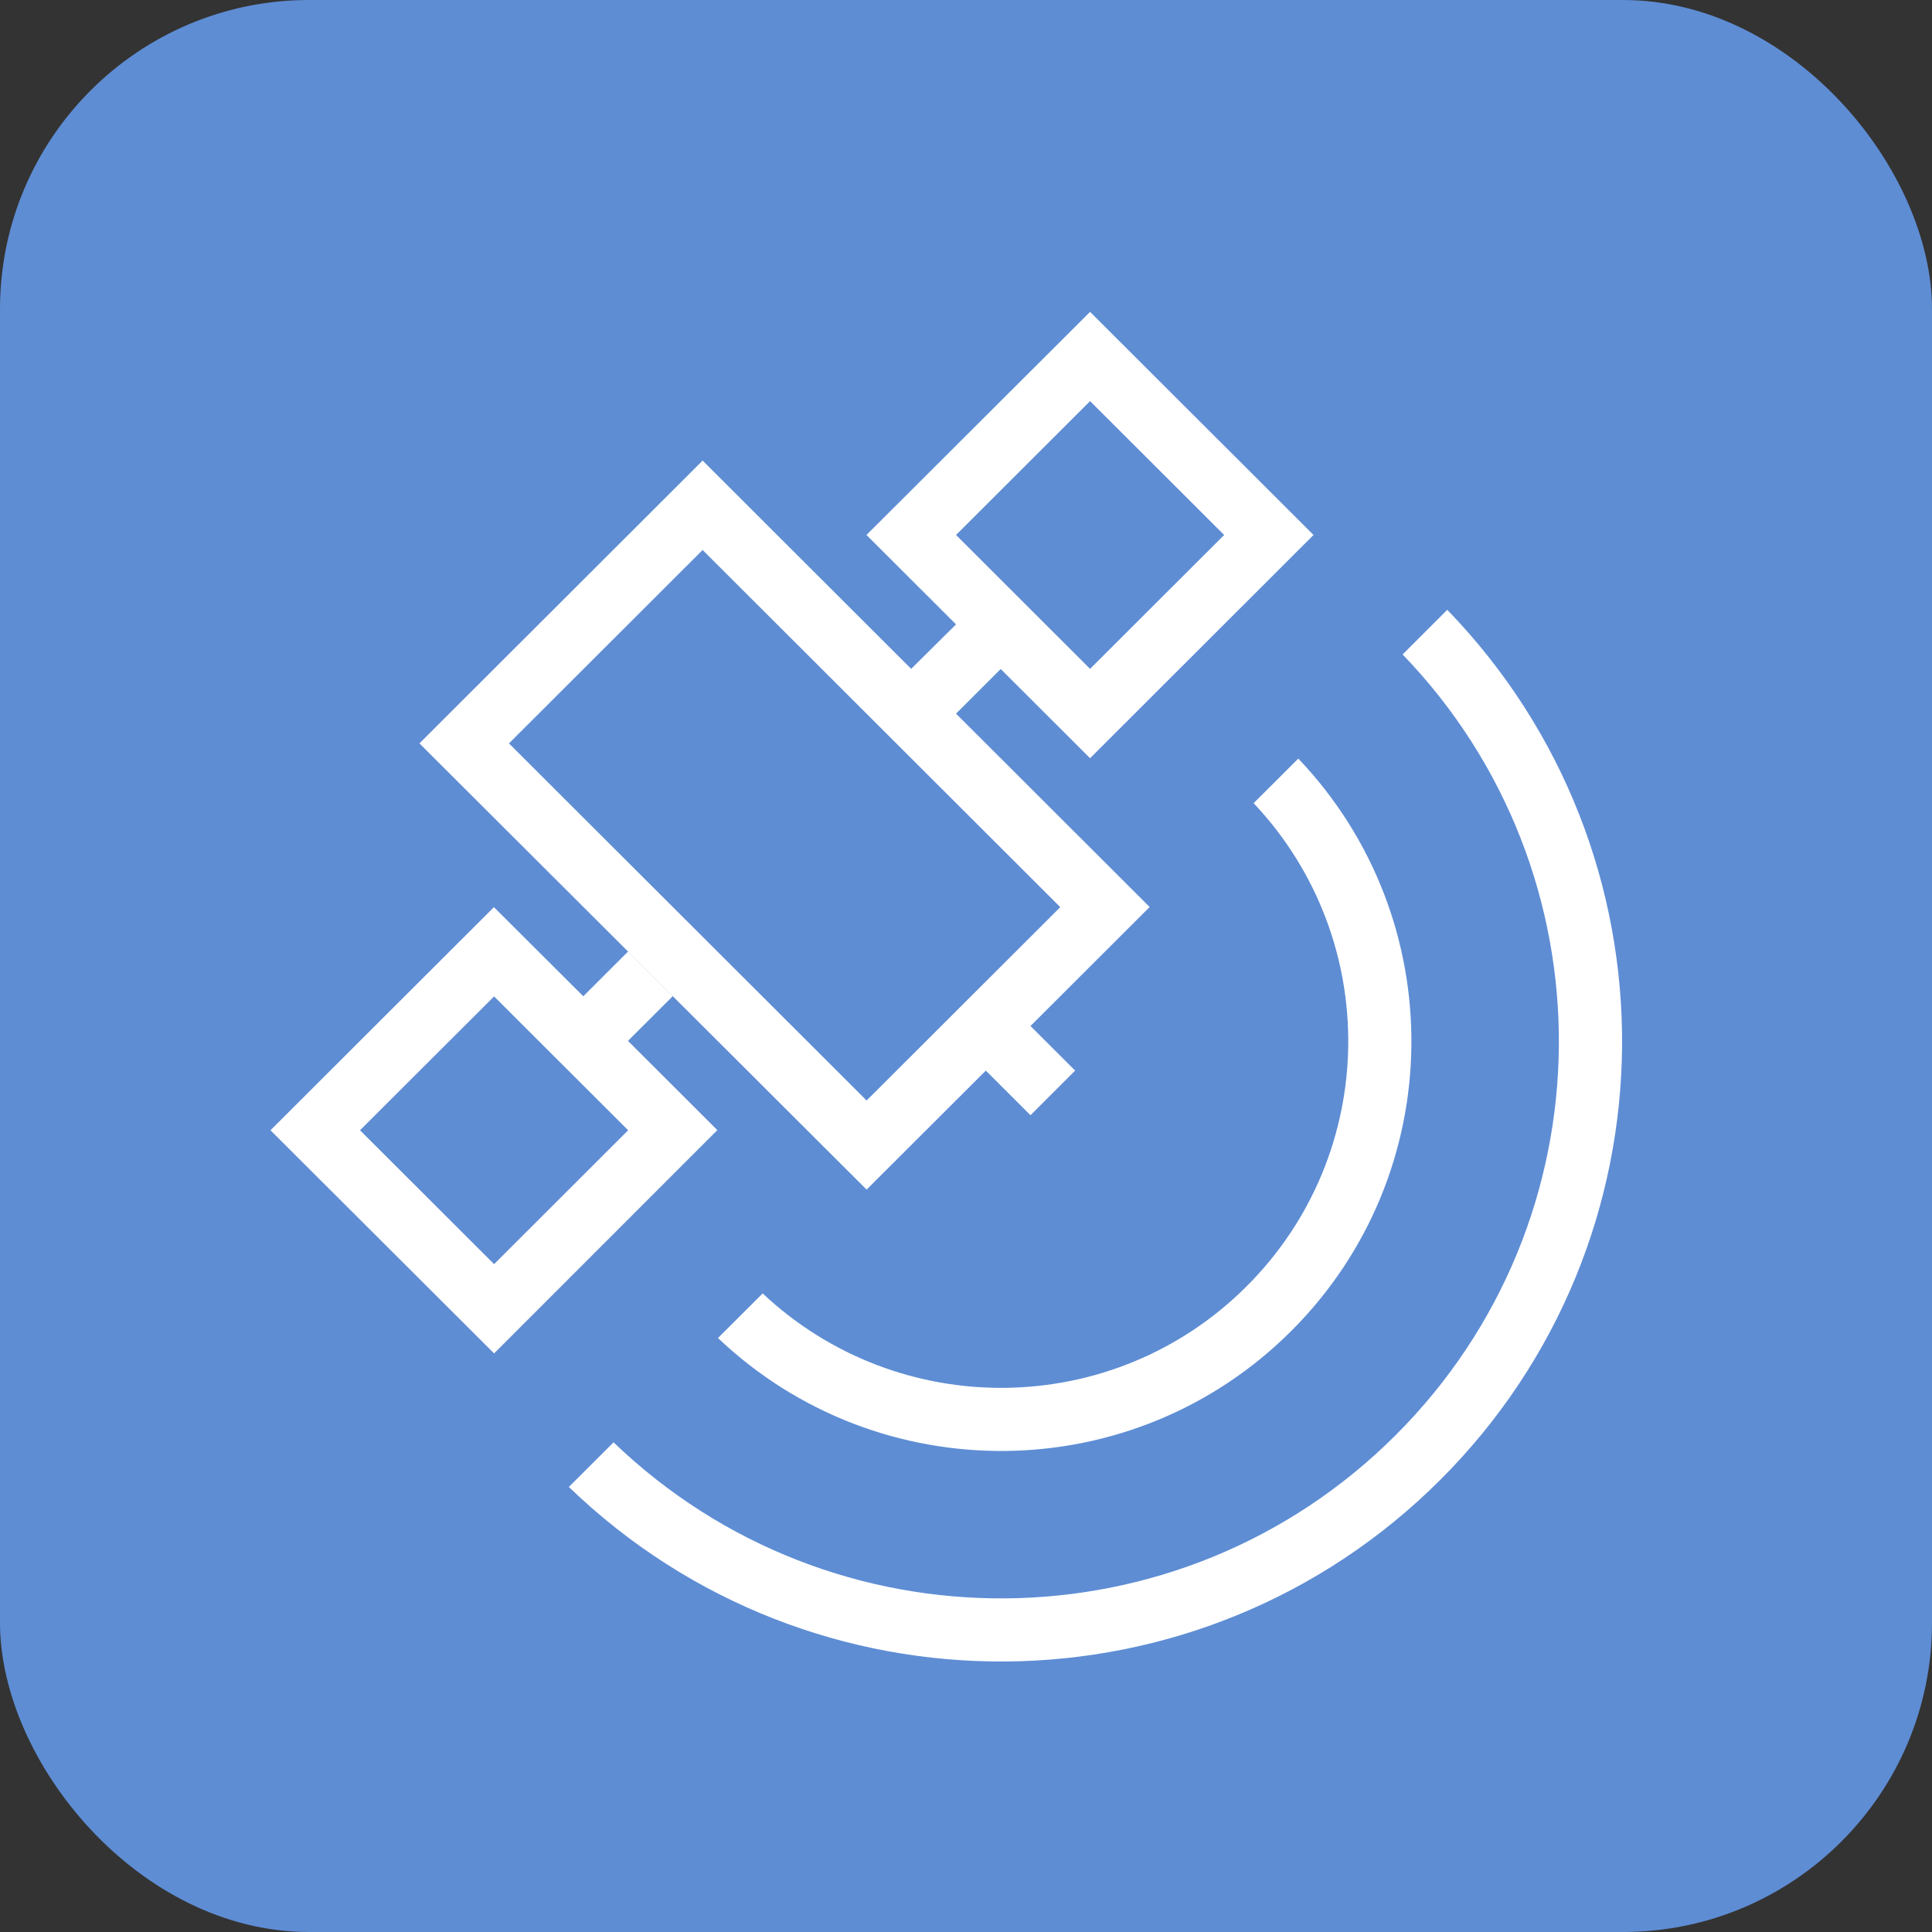
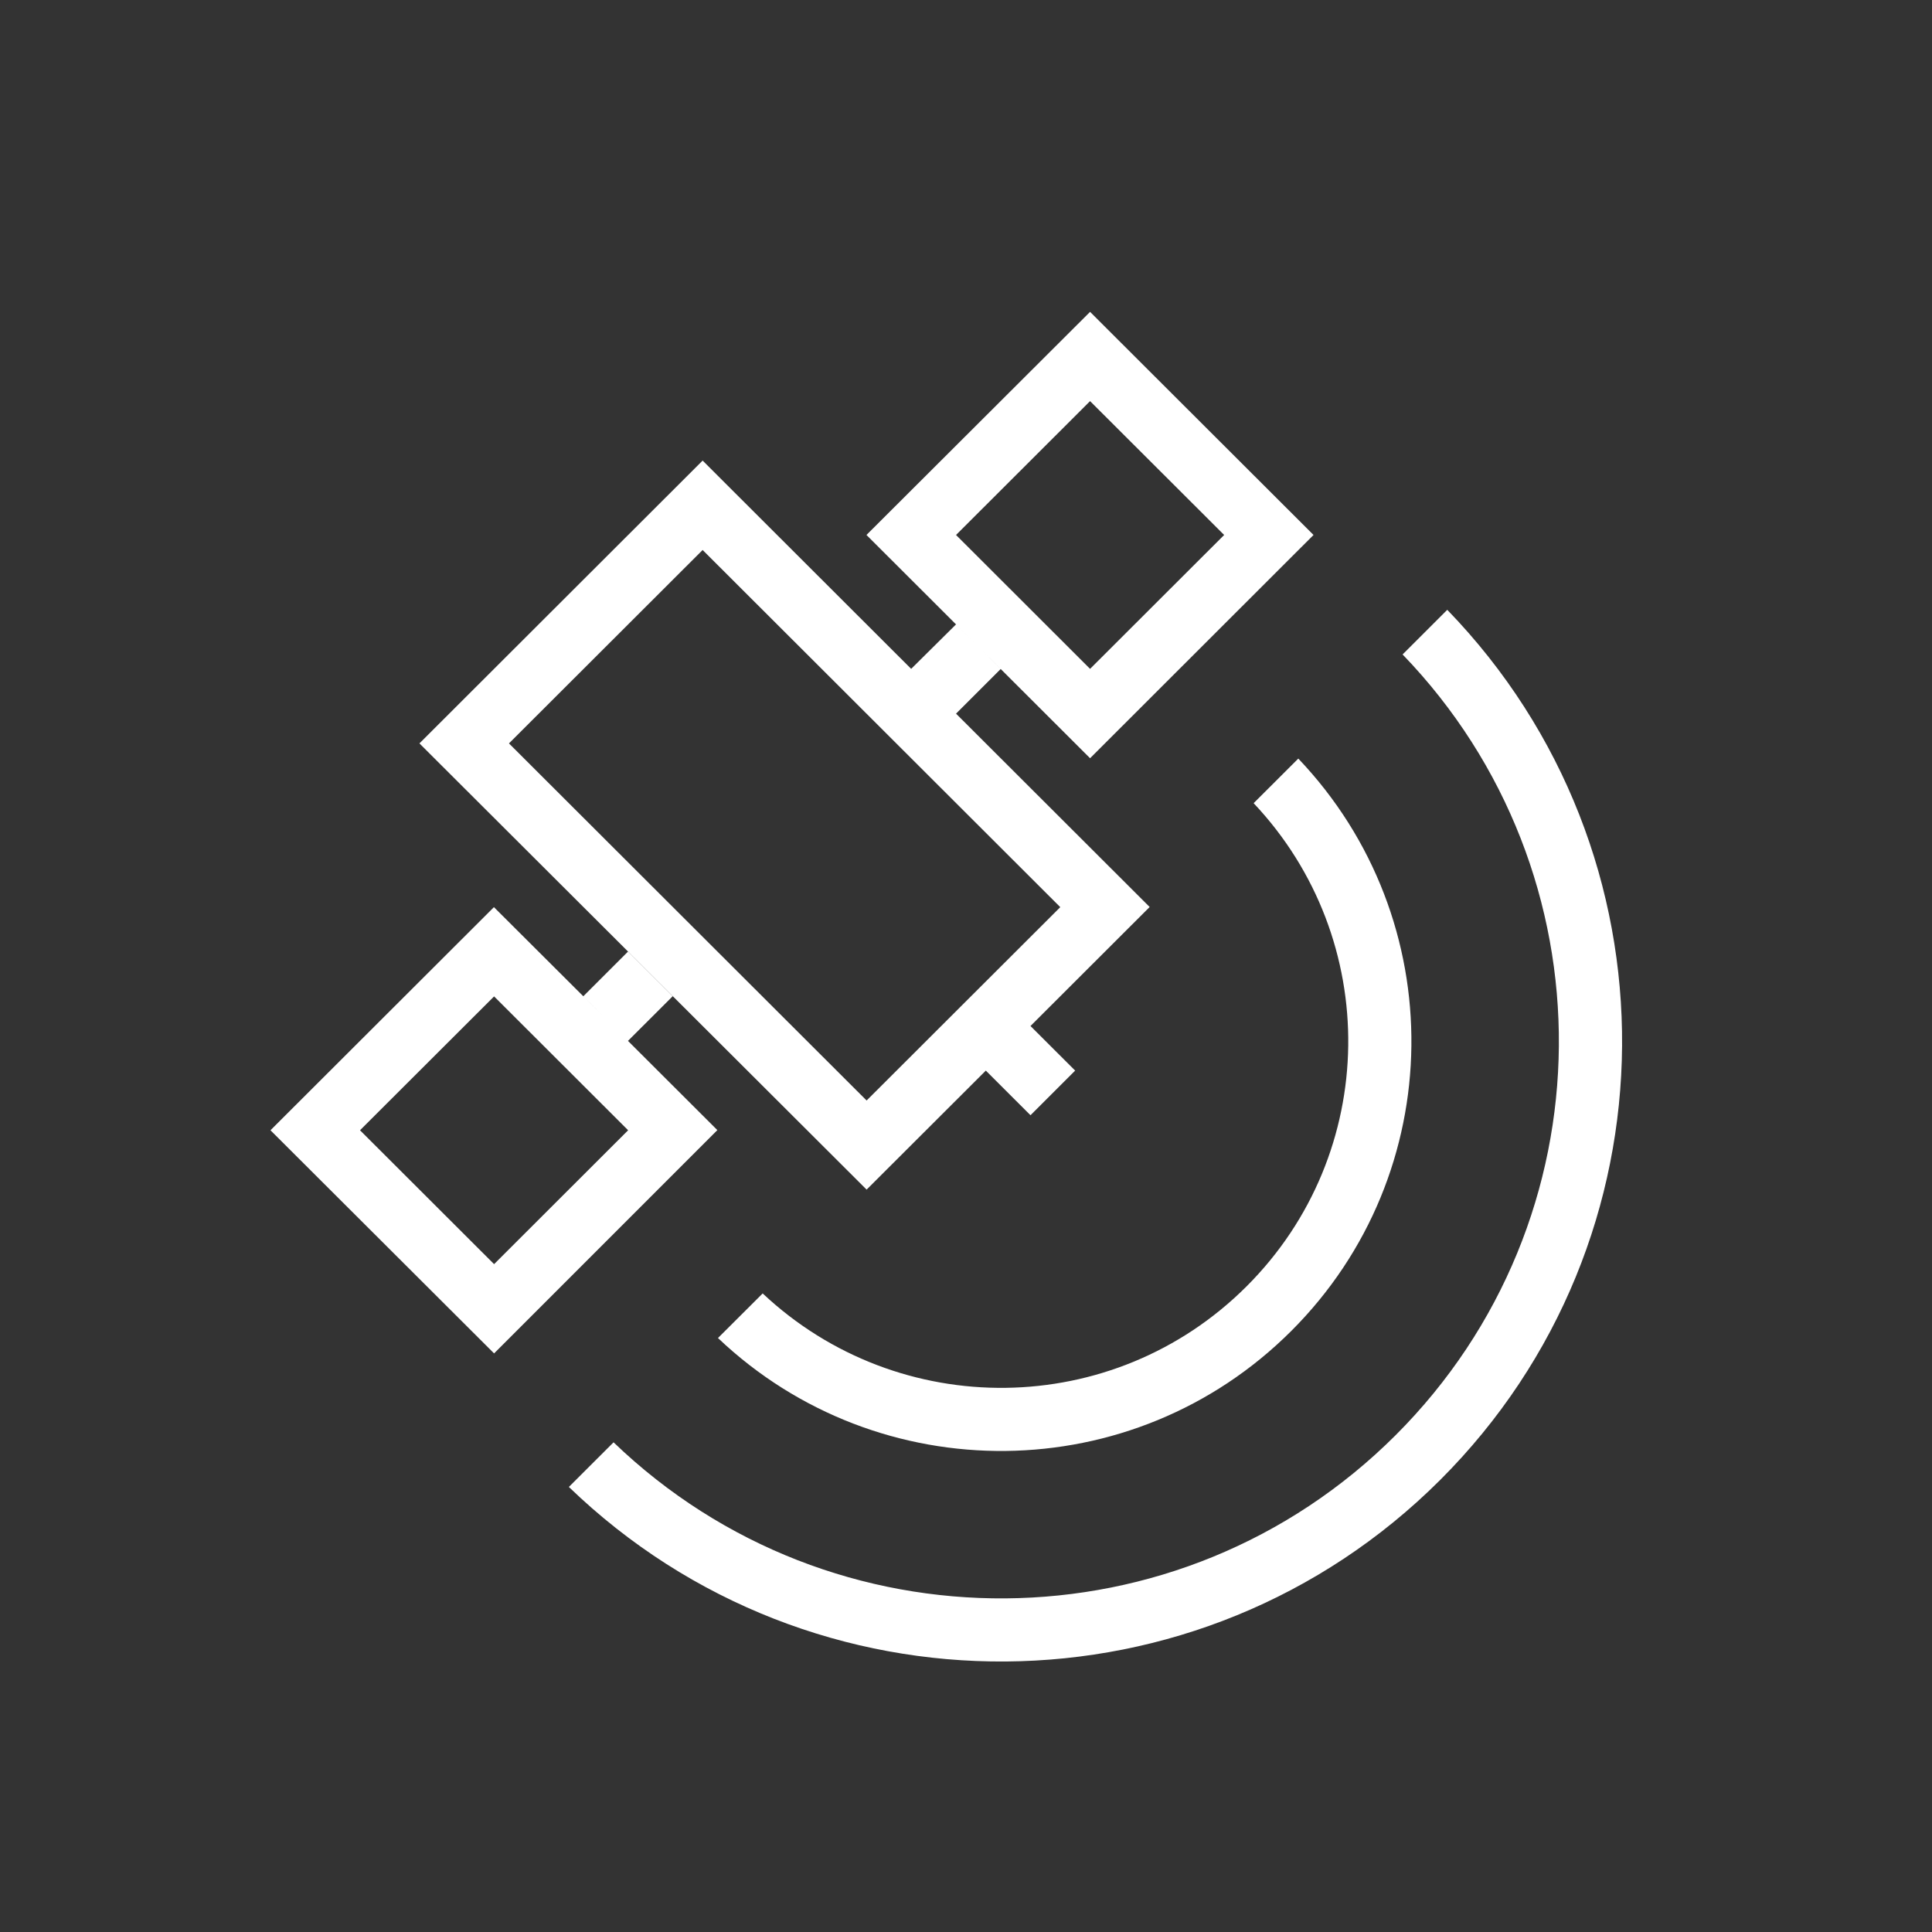
<svg xmlns="http://www.w3.org/2000/svg" width="50px" height="50px" viewBox="0 0 50 50" version="1.1">
  <rect x="0" y="0" width="50" height="50" fill="#333333" stroke="none" />
  <title>Group 37</title>
  <desc>Created with Sketch.</desc>
  <defs />
  <g id="Page-1" stroke="none" stroke-width="1" fill="none" fill-rule="evenodd">
    <g id="product" transform="translate(-846, -1941)">
      <g id="section-1" transform="translate(-267, 1573)">
        <g id="Group-9" transform="translate(850, 368)">
          <g id="Group-4" transform="translate(215, 0)">
            <g id="Group-37" transform="translate(48, 0)">
-               <rect id="Rectangle-9-Copy" fill="#5E8DD4" x="0" y="0" width="50" height="50" rx="8" />
              <g id="Group-18" transform="translate(7, 8)" fill="#FFFFFF">
                <path d="M30.273,30.3 C24.056,36.507 14.02,36.564 7.722,30.482 L8.879,29.327 C14.536,34.769 23.536,34.716 29.116,29.145 C34.696,23.573 34.748,14.586 29.299,8.937 L30.455,7.782 C36.546,14.071 36.489,24.092 30.273,30.3 Z M15.424,5.845 L21.211,0.071 L26.994,5.845 L21.211,11.623 L15.424,5.845 Z M21.211,2.381 L17.742,5.845 L21.211,9.31 L24.681,5.845 L21.211,2.381 Z M26.6,11.632 C30.561,15.793 30.504,22.366 26.417,26.446 C22.331,30.527 15.745,30.583 11.581,26.628 L12.738,25.474 C16.264,28.788 21.812,28.736 25.261,25.291 C28.71,21.847 28.767,16.308 25.444,12.786 L26.6,11.632 Z M17.742,8.159 L18.898,9.314 L17.742,10.469 L22.753,15.473 L19.669,18.553 L20.825,19.707 L19.669,20.862 L18.513,19.707 L15.428,22.787 L3.855,11.239 L11.184,3.92 L16.581,9.31 L17.742,8.159 Z M6.172,11.239 L15.428,20.481 L20.44,15.477 L11.184,6.234 L6.172,11.239 Z M8.676,18.362 L8.096,17.783 L9.252,16.628 L10.409,17.783 L9.252,18.938 L11.565,21.247 L5.787,27.026 L0,21.251 L5.783,15.477 L8.676,18.362 Z M5.787,24.716 L9.256,21.251 L5.787,17.787 L2.317,21.251 L5.787,24.716 Z" id="卫星" />
              </g>
            </g>
          </g>
        </g>
      </g>
    </g>
  </g>
</svg>